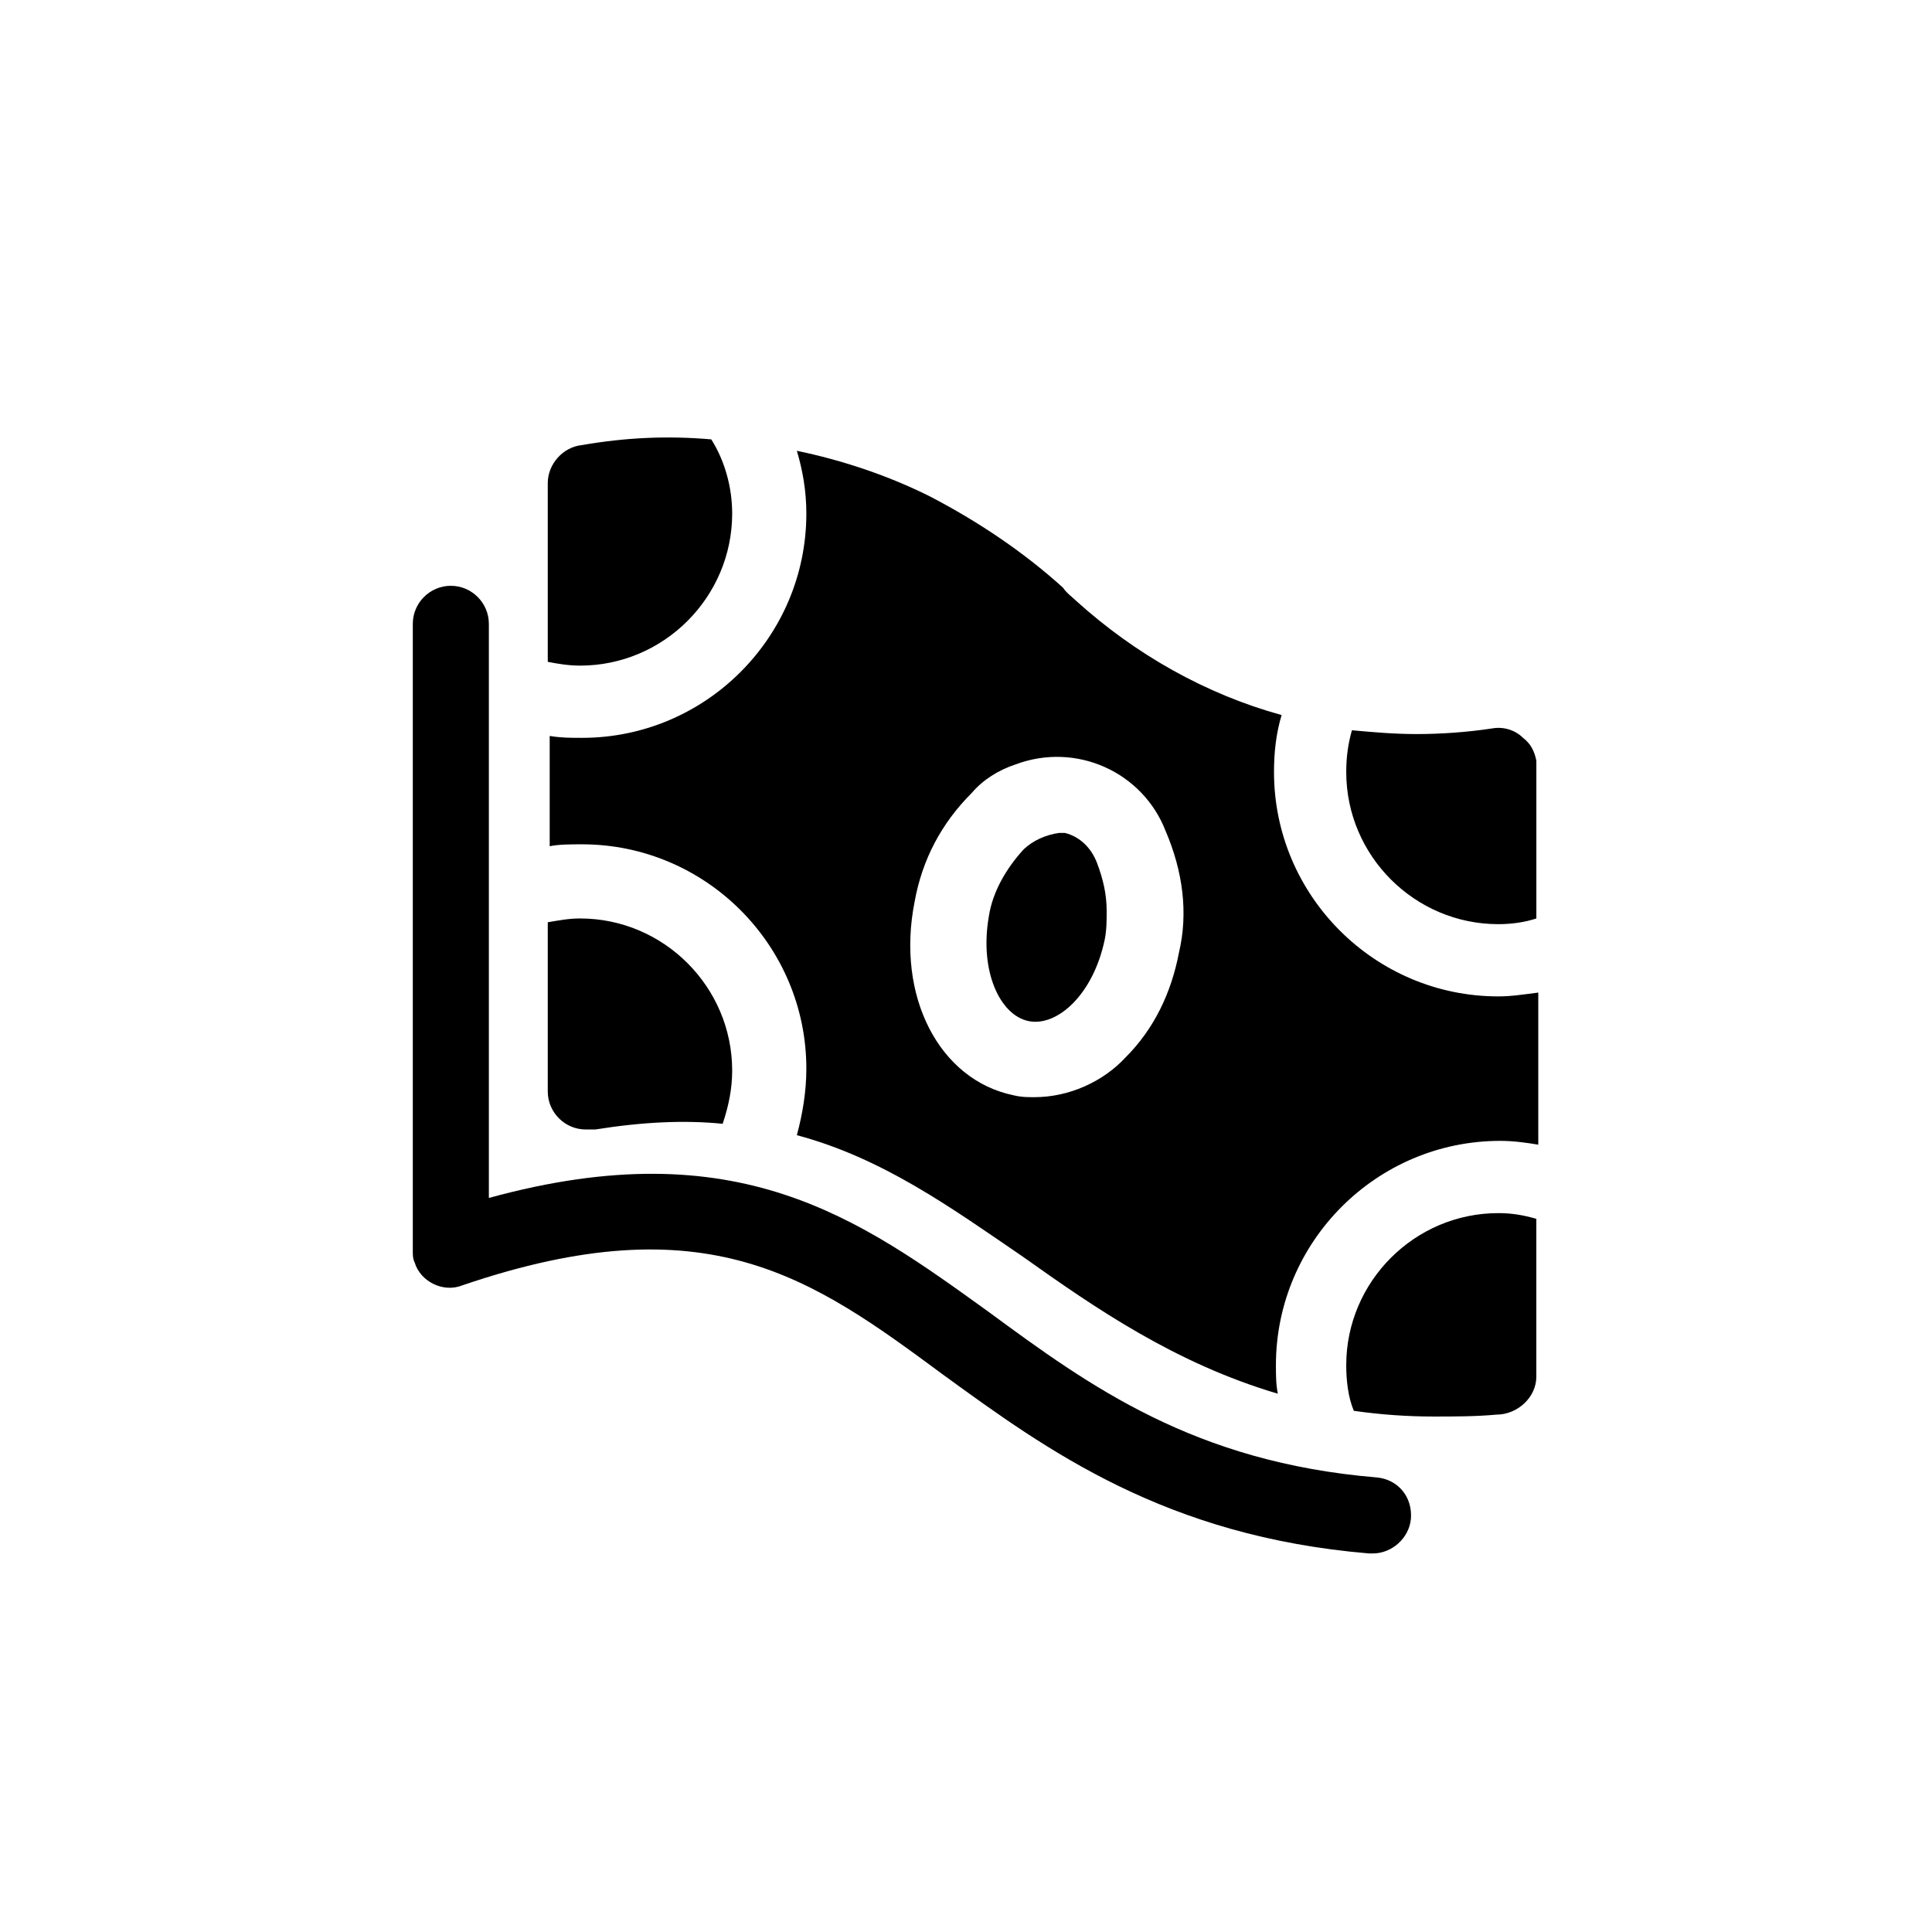
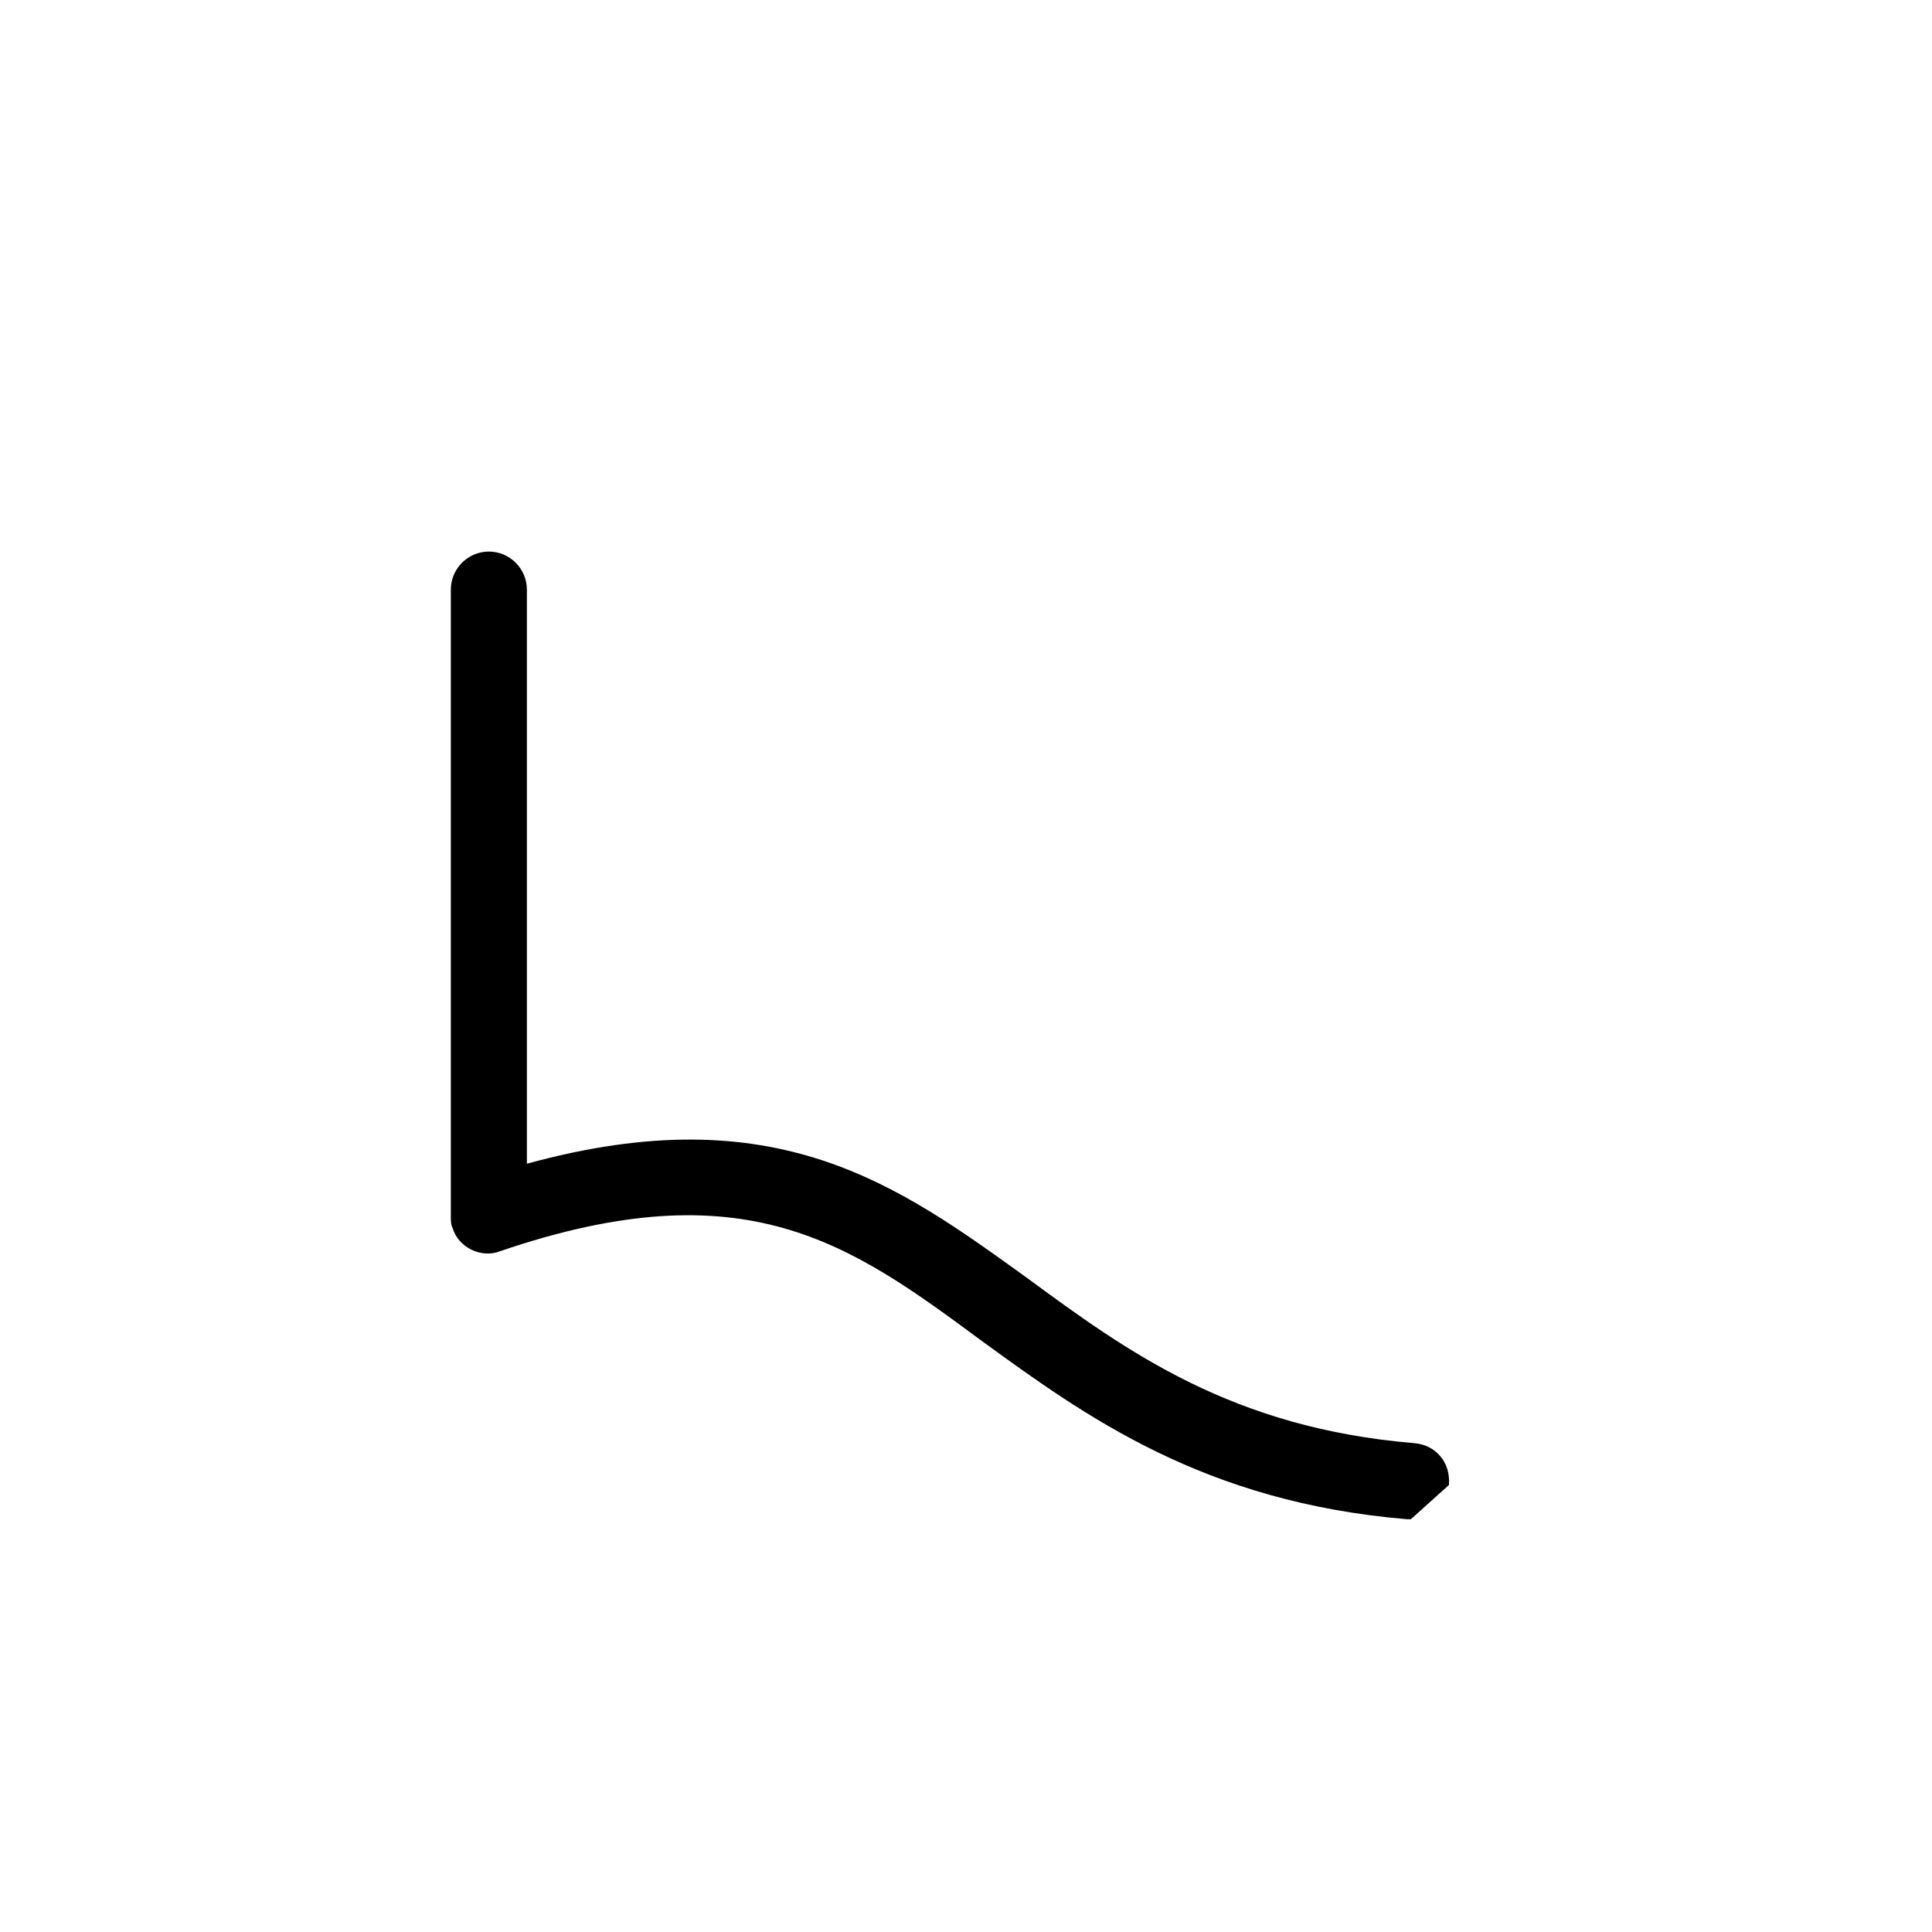
<svg xmlns="http://www.w3.org/2000/svg" fill="#000000" width="800px" height="800px" version="1.1" viewBox="144 144 512 512">
  <g>
-     <path d="m517.89 546.61c-0.504 5.039-5.039 9.07-10.078 9.07h-1.008c-53.906-4.535-85.145-27.207-112.85-47.359-34.762-25.695-62.473-45.848-127.46-23.68-5.039 2.016-11.082-1.008-12.594-6.047-0.504-1.008-0.504-2.016-0.504-3.023v-166.25c0-5.543 4.535-10.078 10.078-10.078s10.078 4.535 10.078 10.078v152.15c66-18.137 98.242 5.543 132.5 30.23 26.703 19.648 54.41 39.801 102.78 43.832 5.539 0.5 9.57 5.035 9.066 11.078z" />
-     <path d="m297.73 387.4c-3.023 0-5.543 0.504-8.566 1.008v44.84c0 5.543 4.535 10.078 10.078 10.078h2.016 0.504c12.594-2.016 23.68-2.519 33.754-1.512 1.512-4.535 2.519-9.07 2.519-14.105 0-22.172-18.137-40.309-40.305-40.309zm249.89-47.859c-2.016-2.016-5.039-3.023-8.062-2.519-6.551 1.008-13.602 1.512-20.152 1.512-6.047 0-11.586-0.504-17.129-1.008-1.004 3.527-1.508 7.051-1.508 11.082 0 22.168 18.137 40.305 40.305 40.305 3.527 0 7.055-0.504 10.078-1.512v-40.305-1.512c-0.508-2.519-1.516-4.531-3.531-6.043zm-6.547 68.516c-32.746 0-59.449-26.703-59.449-59.449 0-5.039 0.504-10.078 2.016-15.113-20.152-5.543-38.793-16.121-54.41-30.23-1.008-1.008-2.519-2.016-3.527-3.527-10.578-9.574-22.672-17.633-35.266-24.184-11.082-5.543-23.176-9.574-35.266-12.09 1.512 5.039 2.519 10.578 2.519 16.625 0 32.746-26.703 59.449-59.449 59.449-3.023 0-5.543 0-8.566-0.504v29.223c2.519-0.504 5.543-0.504 8.566-0.504 32.746 0 59.449 26.703 59.449 59.449 0 6.047-1.008 12.09-2.519 17.633 22.672 6.047 40.809 19.145 59.953 32.242 19.145 13.602 40.305 28.215 67.512 36.273-0.504-2.519-0.504-5.039-0.504-7.559 0-32.746 26.703-59.449 59.449-59.449 3.527 0 7.055 0.504 10.078 1.008v-40.305c-4.039 0.508-7.059 1.012-10.586 1.012zm-84.641-11.586c-2.016 10.578-6.551 20.152-14.105 27.711-6.047 6.551-15.113 10.578-24.184 10.578-2.016 0-3.527 0-5.543-0.504-19.648-4.031-31.234-26.199-26.199-51.387 2.016-11.082 7.055-20.656 15.113-28.719 3.023-3.527 7.055-6.047 11.586-7.559 16.121-6.047 33.754 2.016 39.801 17.633 4.539 10.582 6.051 21.664 3.531 32.246zm-30.23-31.742h-1.512c-3.527 0.504-7.055 2.016-9.574 4.535-4.535 5.039-8.062 11.082-9.07 17.633-2.519 14.609 3.023 26.199 10.578 27.711 7.559 1.512 17.129-7.055 20.152-21.664 0.504-2.519 0.504-5.039 0.504-7.559 0-4.535-1.008-8.566-2.519-12.594-1.504-4.031-4.527-7.055-8.559-8.062zm114.87 100.76c-22.168 0-40.305 18.137-40.305 40.305 0 4.031 0.504 8.566 2.016 12.09 7.055 1.008 14.105 1.512 21.16 1.512 5.543 0 11.082 0 16.625-0.504 5.543 0 10.578-4.535 10.578-10.078v-41.816c-3.527-1.004-6.547-1.508-10.074-1.508zm-208.58-205.05c-11.586-1.008-22.672-0.504-34.258 1.512-5.039 0.504-9.07 5.039-9.07 10.078v47.359c2.519 0.504 5.543 1.008 8.566 1.008 22.168 0 40.305-18.137 40.305-40.305 0-7.055-2.016-14.109-5.543-19.652z" />
+     <path d="m517.89 546.61h-1.008c-53.906-4.535-85.145-27.207-112.85-47.359-34.762-25.695-62.473-45.848-127.46-23.68-5.039 2.016-11.082-1.008-12.594-6.047-0.504-1.008-0.504-2.016-0.504-3.023v-166.25c0-5.543 4.535-10.078 10.078-10.078s10.078 4.535 10.078 10.078v152.15c66-18.137 98.242 5.543 132.5 30.23 26.703 19.648 54.41 39.801 102.78 43.832 5.539 0.5 9.57 5.035 9.066 11.078z" />
  </g>
</svg>